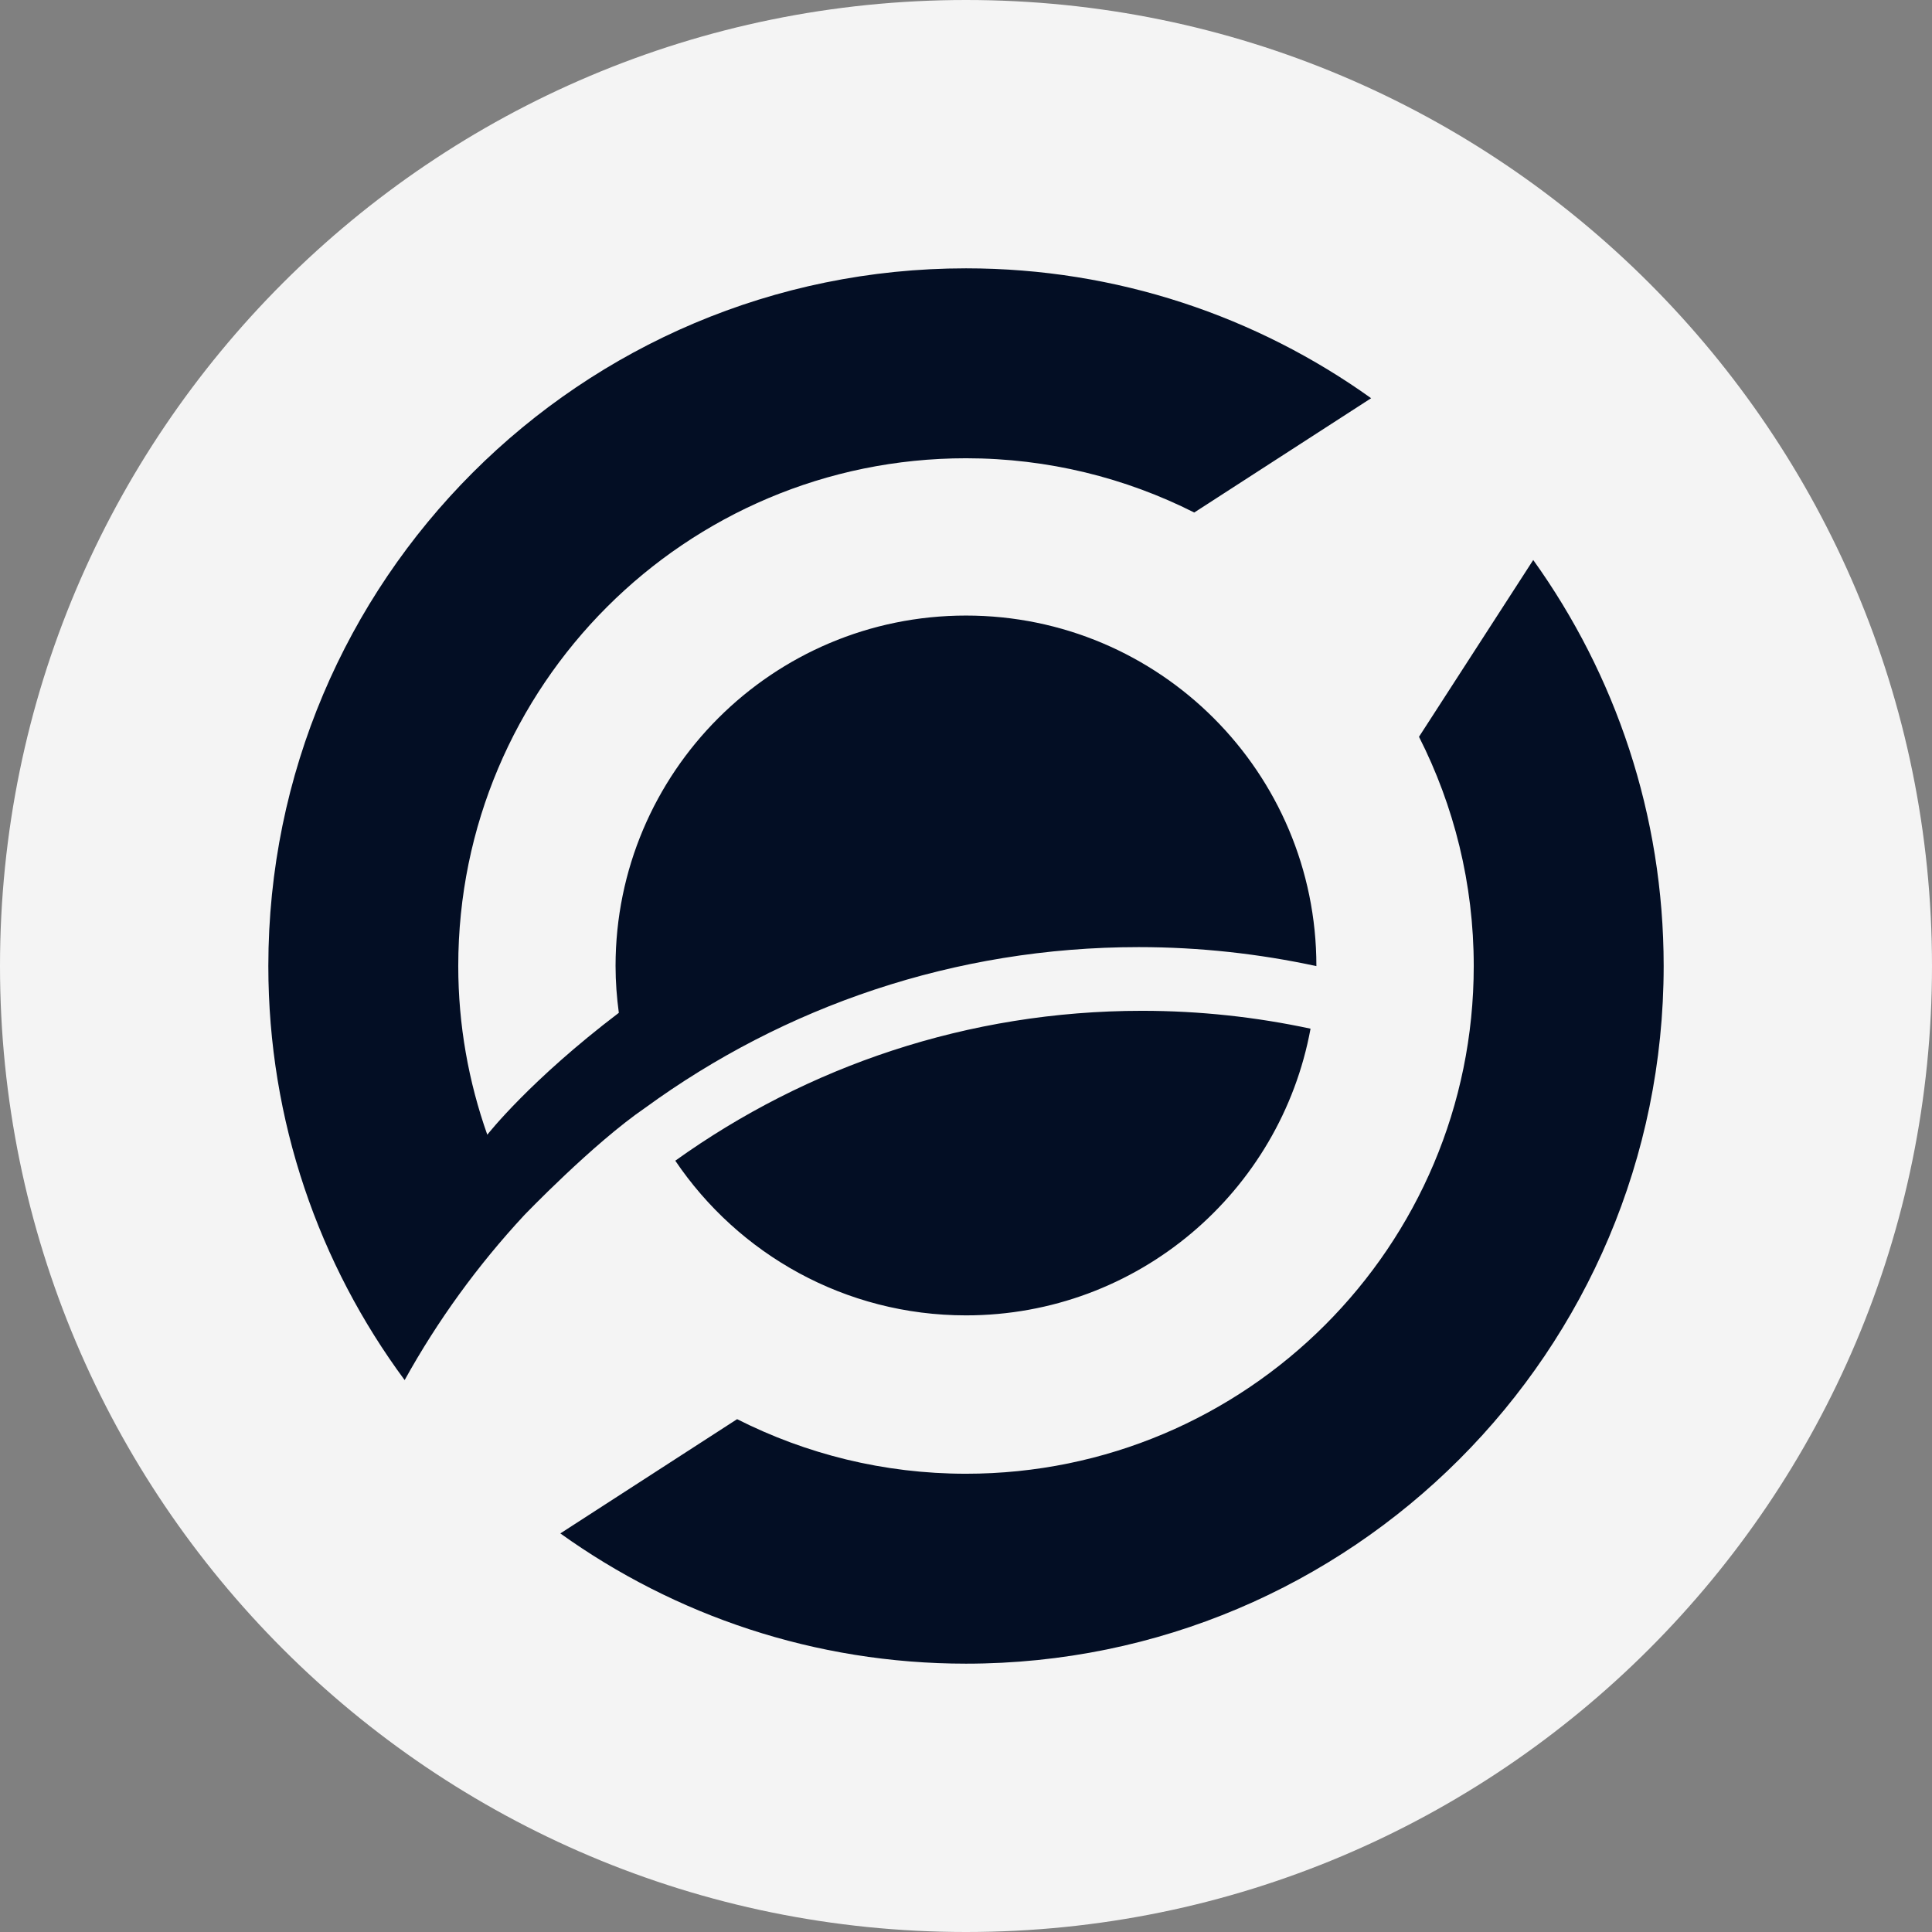
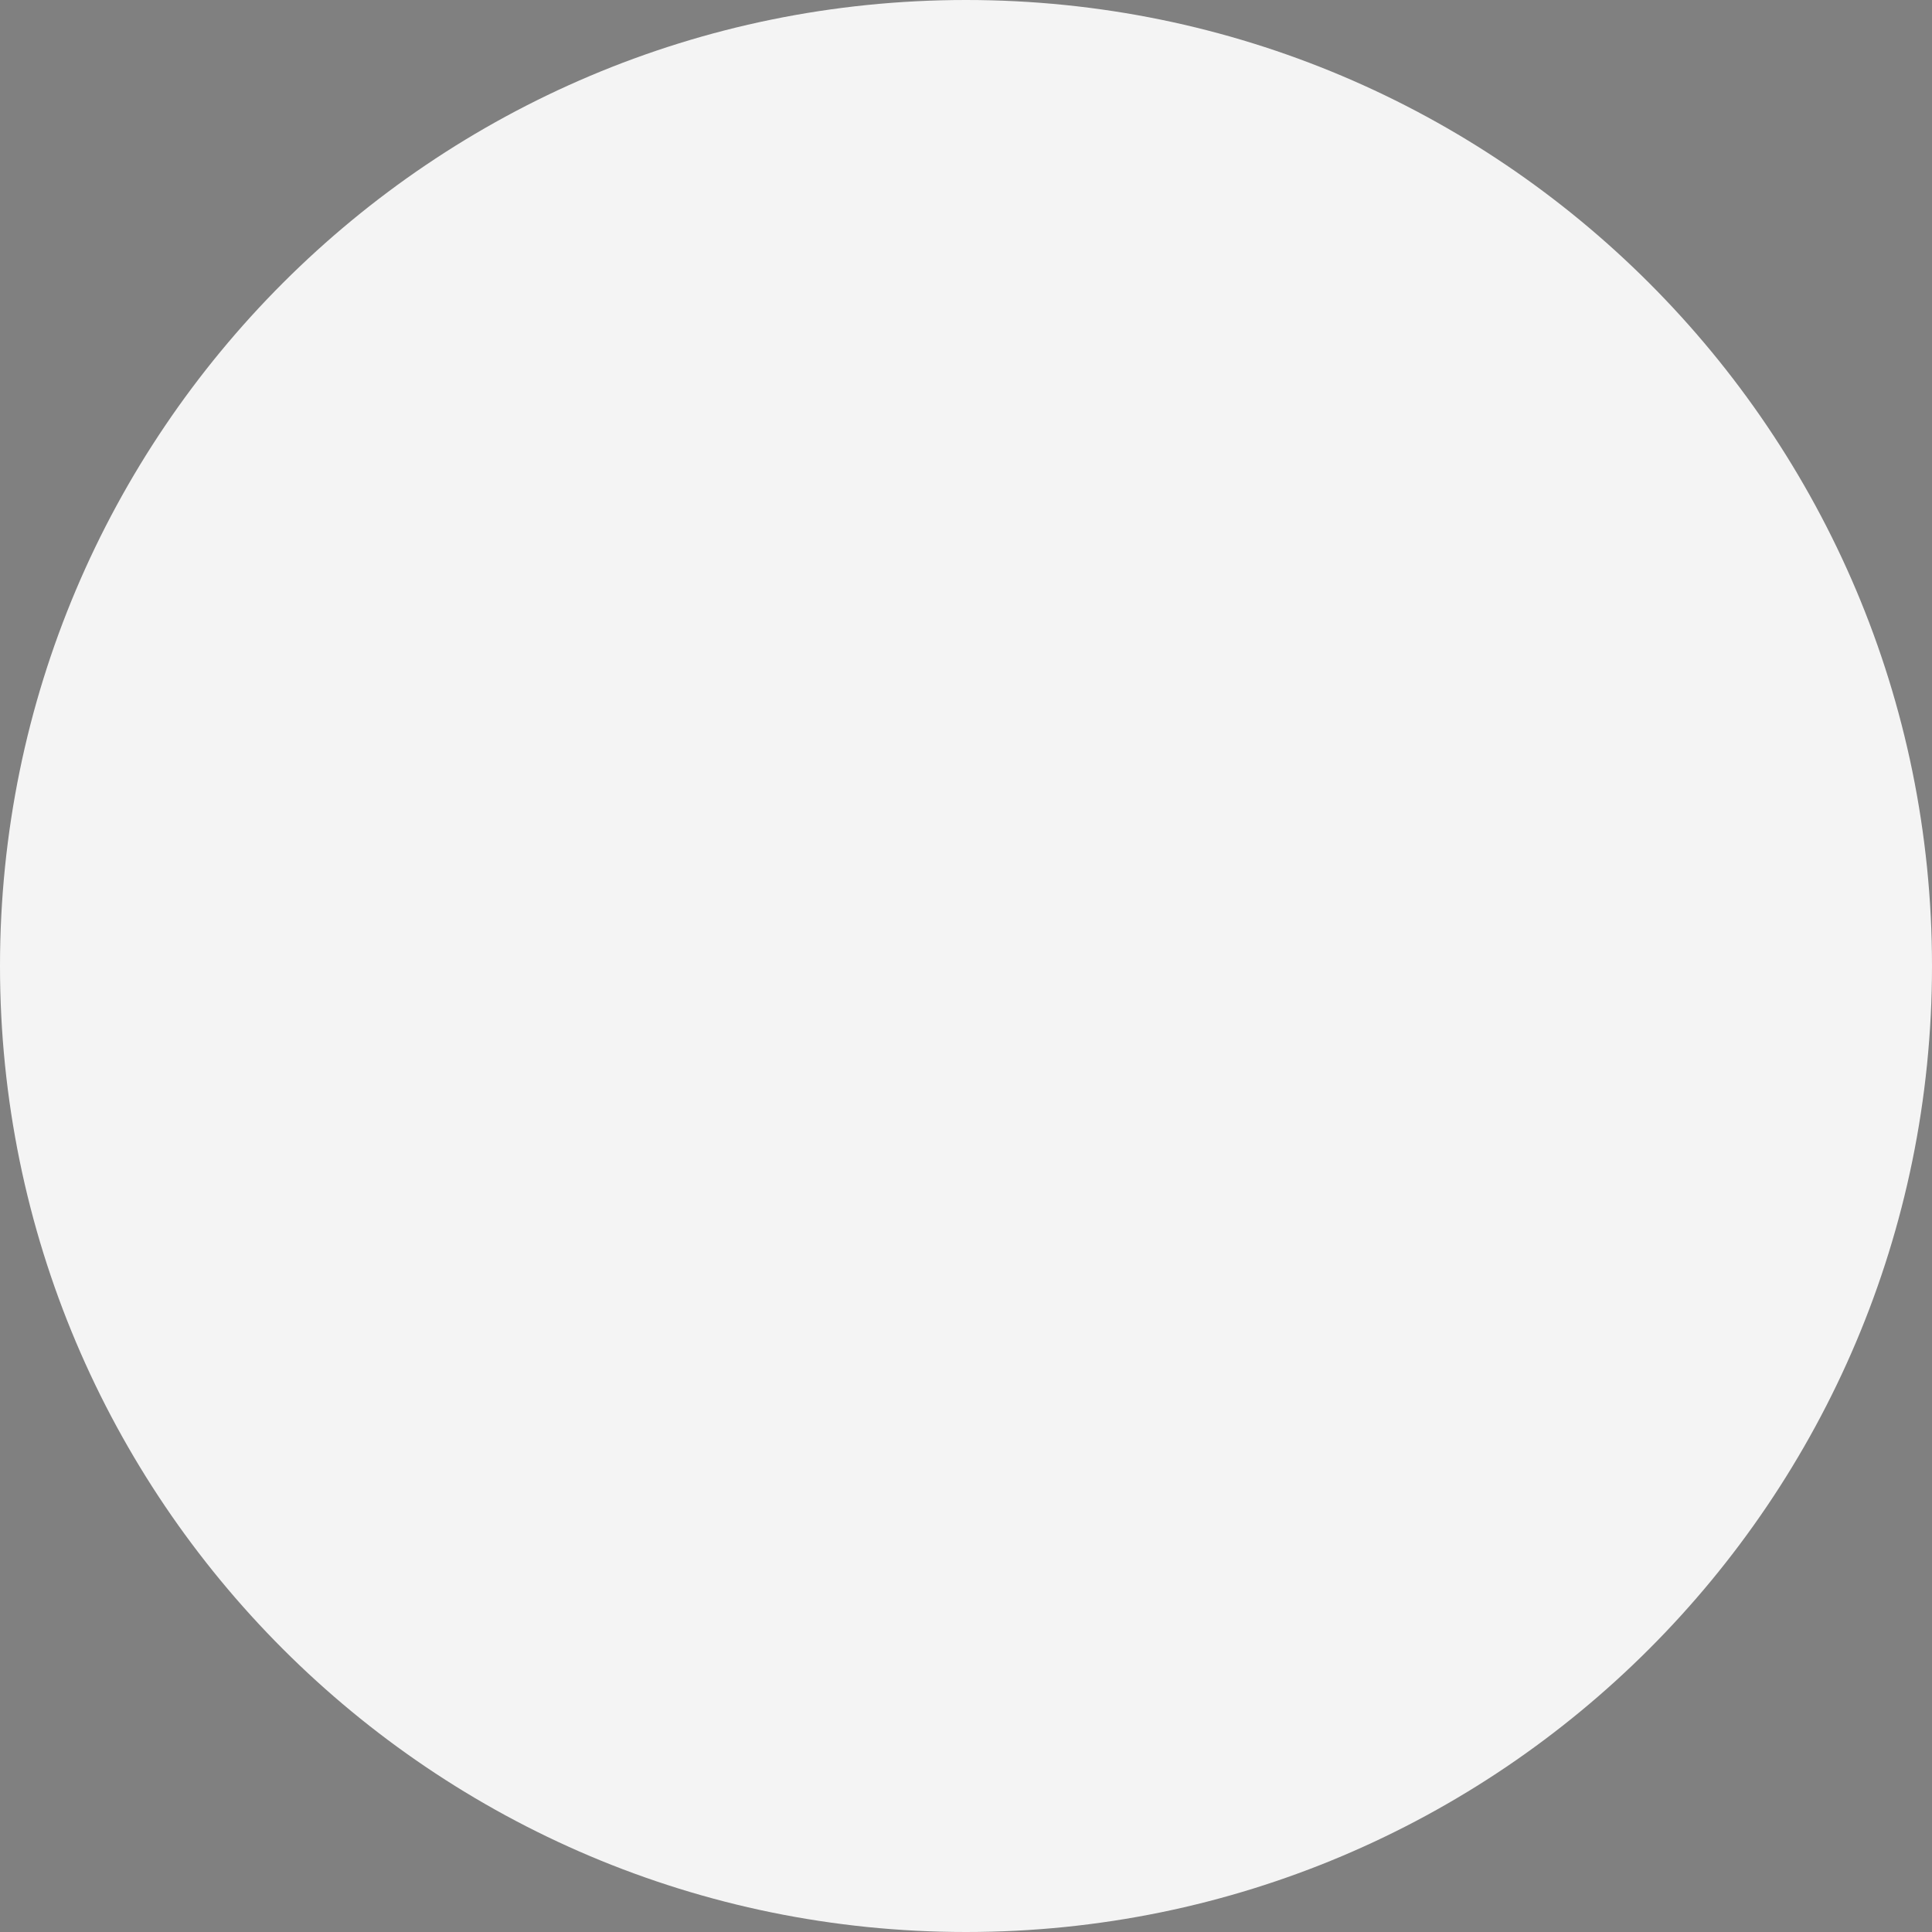
<svg xmlns="http://www.w3.org/2000/svg" width="36" height="36" viewBox="0 0 36 36" fill="none">
  <rect x="0" y="0" width="36" height="36" fill="#808080" stroke="none" />
  <g clip-path="url(#clip0_706_1909)">
    <path d="M18 36C27.941 36 36 27.941 36 18C36 8.059 27.941 0 18 0C8.059 0 0 8.059 0 18C0 27.941 8.059 36 18 36Z" fill="#F4F4F4" />
-     <path fill-rule="evenodd" clip-rule="evenodd" d="M24.529 18.002C23.462 17.772 22.355 17.648 21.218 17.648C17.782 17.648 14.607 18.759 12.027 20.639C11.045 21.311 9.763 22.649 9.763 22.649C8.904 23.575 8.156 24.603 7.54 25.716C5.944 23.558 5 20.89 5 18C5 10.82 10.82 5 18 5C20.816 5 23.42 5.898 25.549 7.42L22.253 9.55C20.974 8.905 19.53 8.539 18 8.539C12.775 8.539 8.539 12.775 8.539 18C8.539 19.103 8.732 20.16 9.08 21.144C9.105 21.113 9.885 20.123 11.529 18.874L11.531 18.873C11.493 18.587 11.47 18.296 11.47 18C11.47 14.394 14.394 11.47 18 11.47C21.606 11.47 24.529 14.394 24.529 18L24.529 18.002ZM28.569 10.434L28.568 10.437L26.441 13.729C27.092 15.013 27.461 16.463 27.461 18C27.461 23.225 23.225 27.461 18 27.461C16.465 27.461 15.017 27.093 13.735 26.444L10.441 28.573C12.571 30.099 15.18 31 18 31C25.18 31 31 25.18 31 18C31 15.177 30.097 12.566 28.569 10.434ZM18 24.51C21.201 24.51 23.861 22.207 24.42 19.168C23.407 18.951 22.357 18.835 21.279 18.835C18.035 18.835 15.034 19.872 12.583 21.628C13.757 23.367 15.745 24.51 18 24.51Z" fill="#030E24" />
  </g>
  <defs>
    <clipPath id="clip0_706_1909">
      <rect width="36" height="36" fill="white" />
    </clipPath>
  </defs>
</svg>